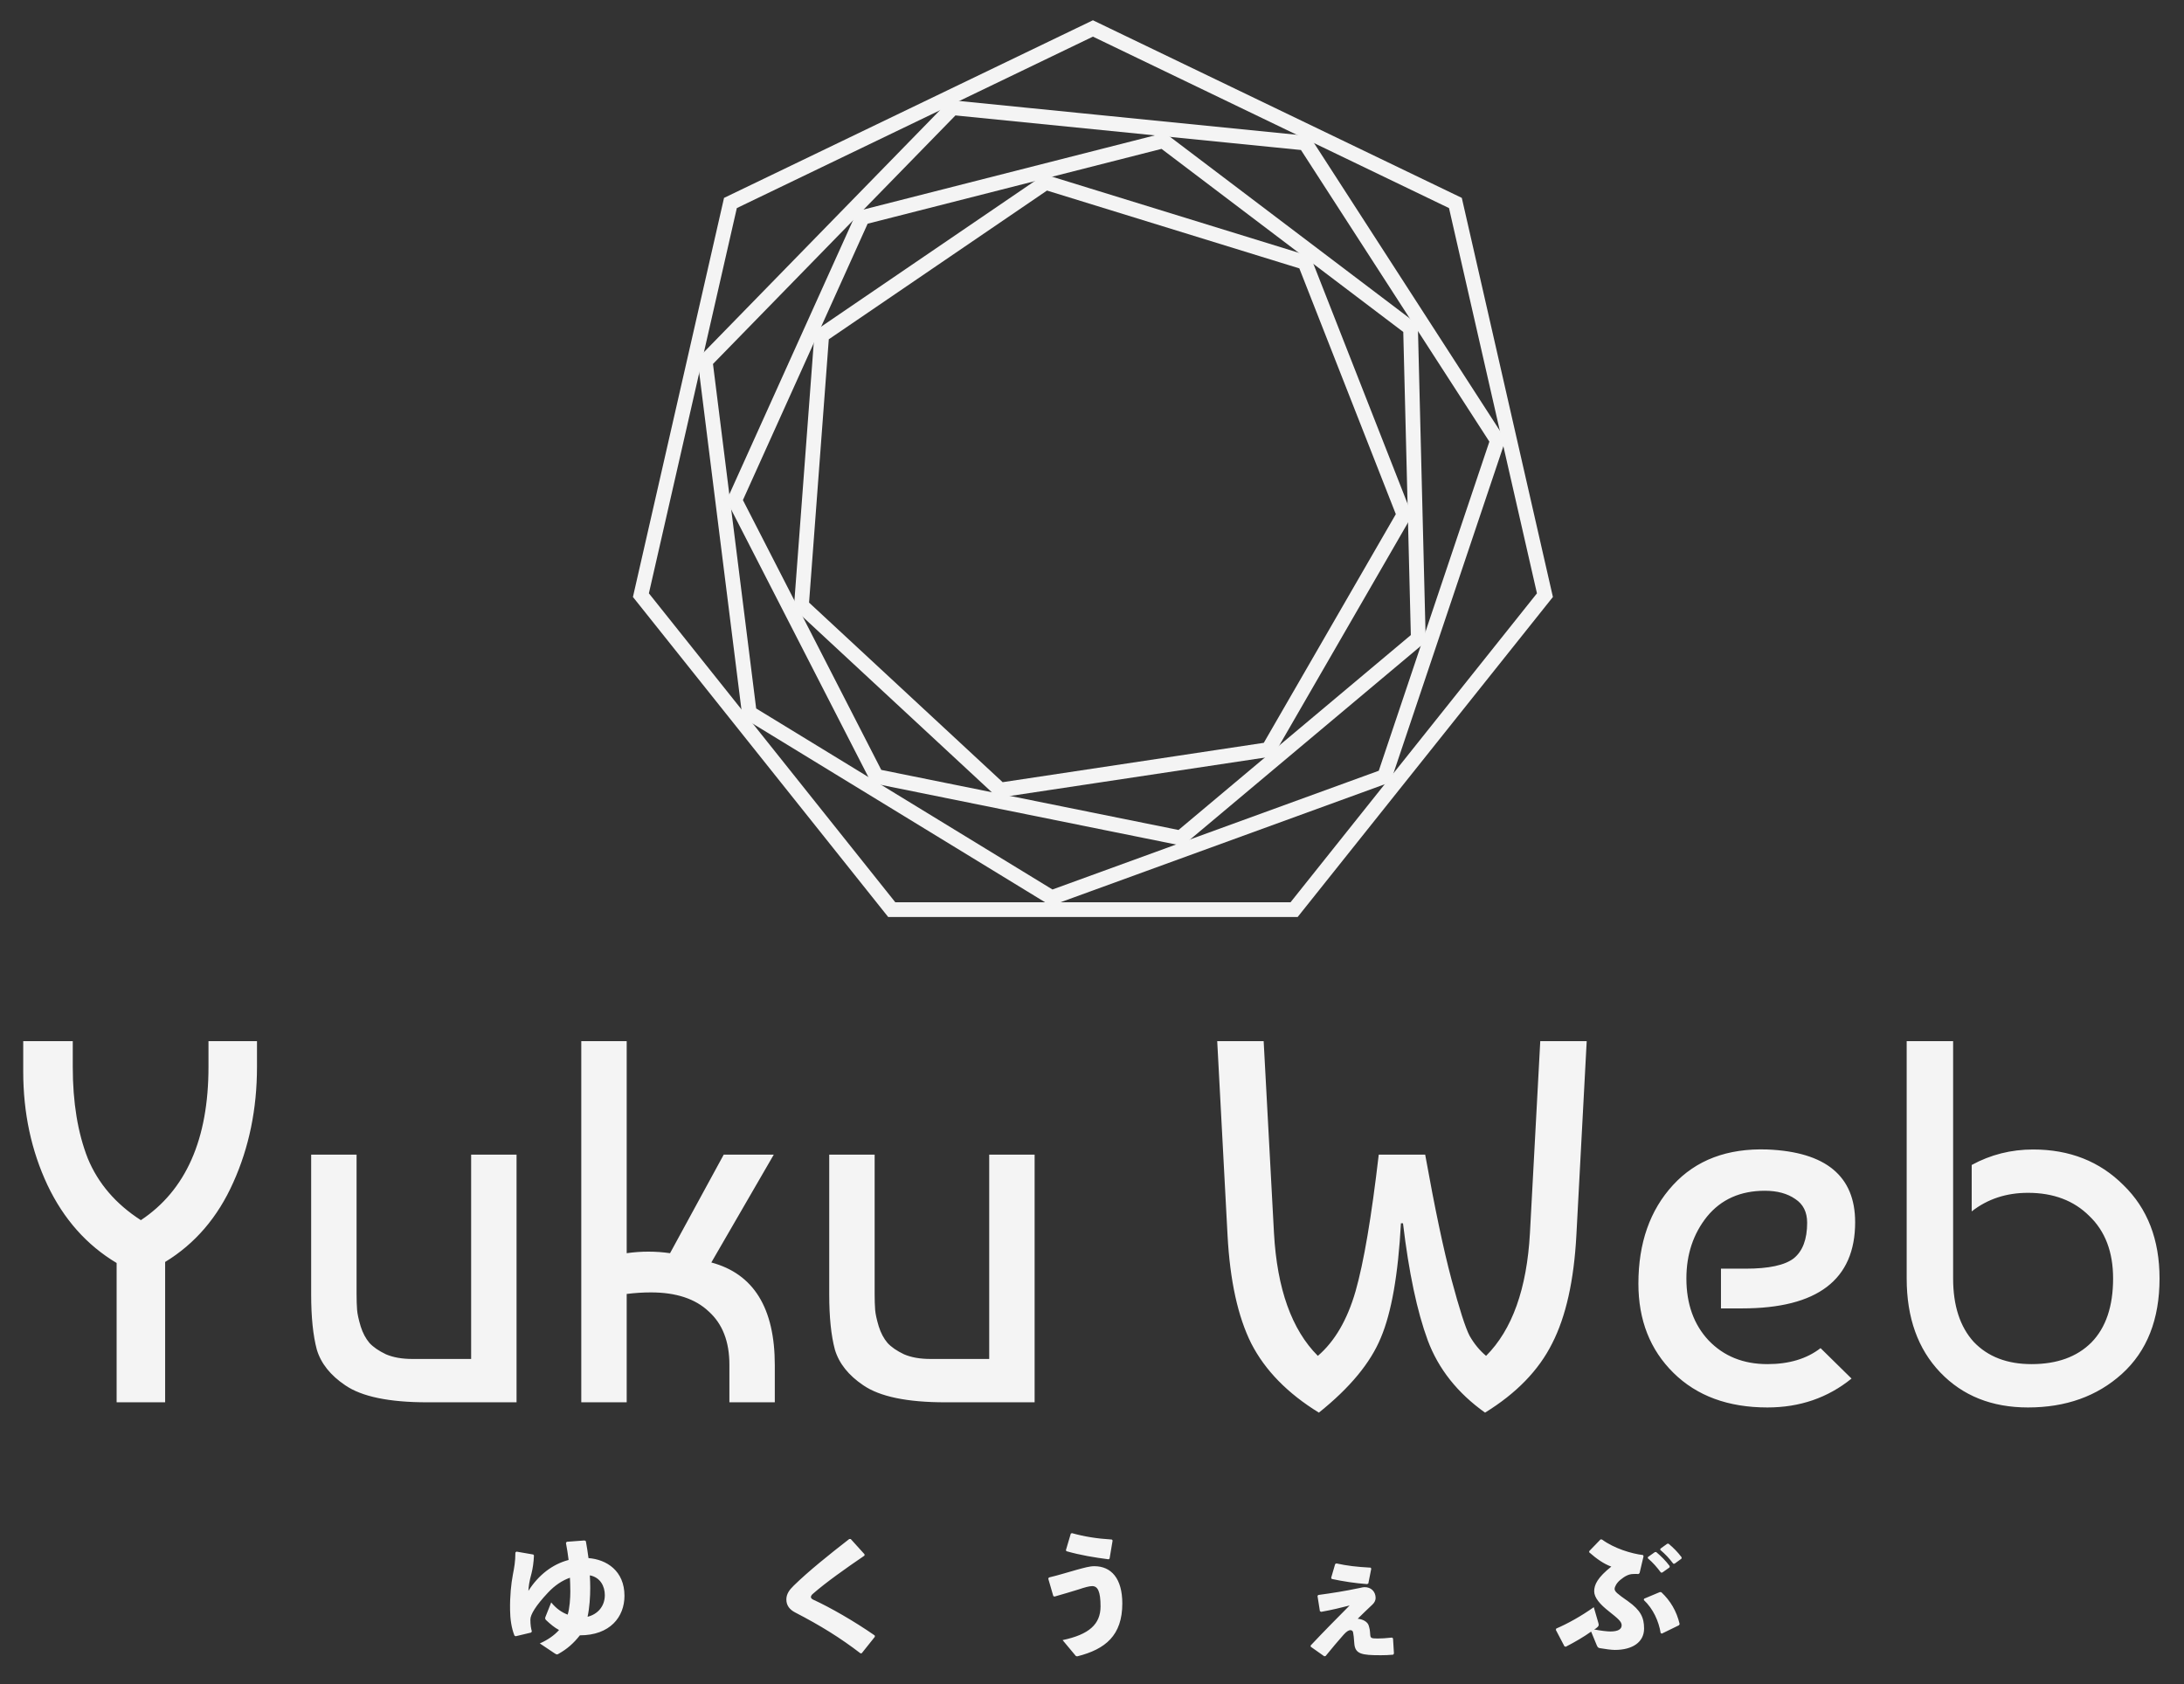
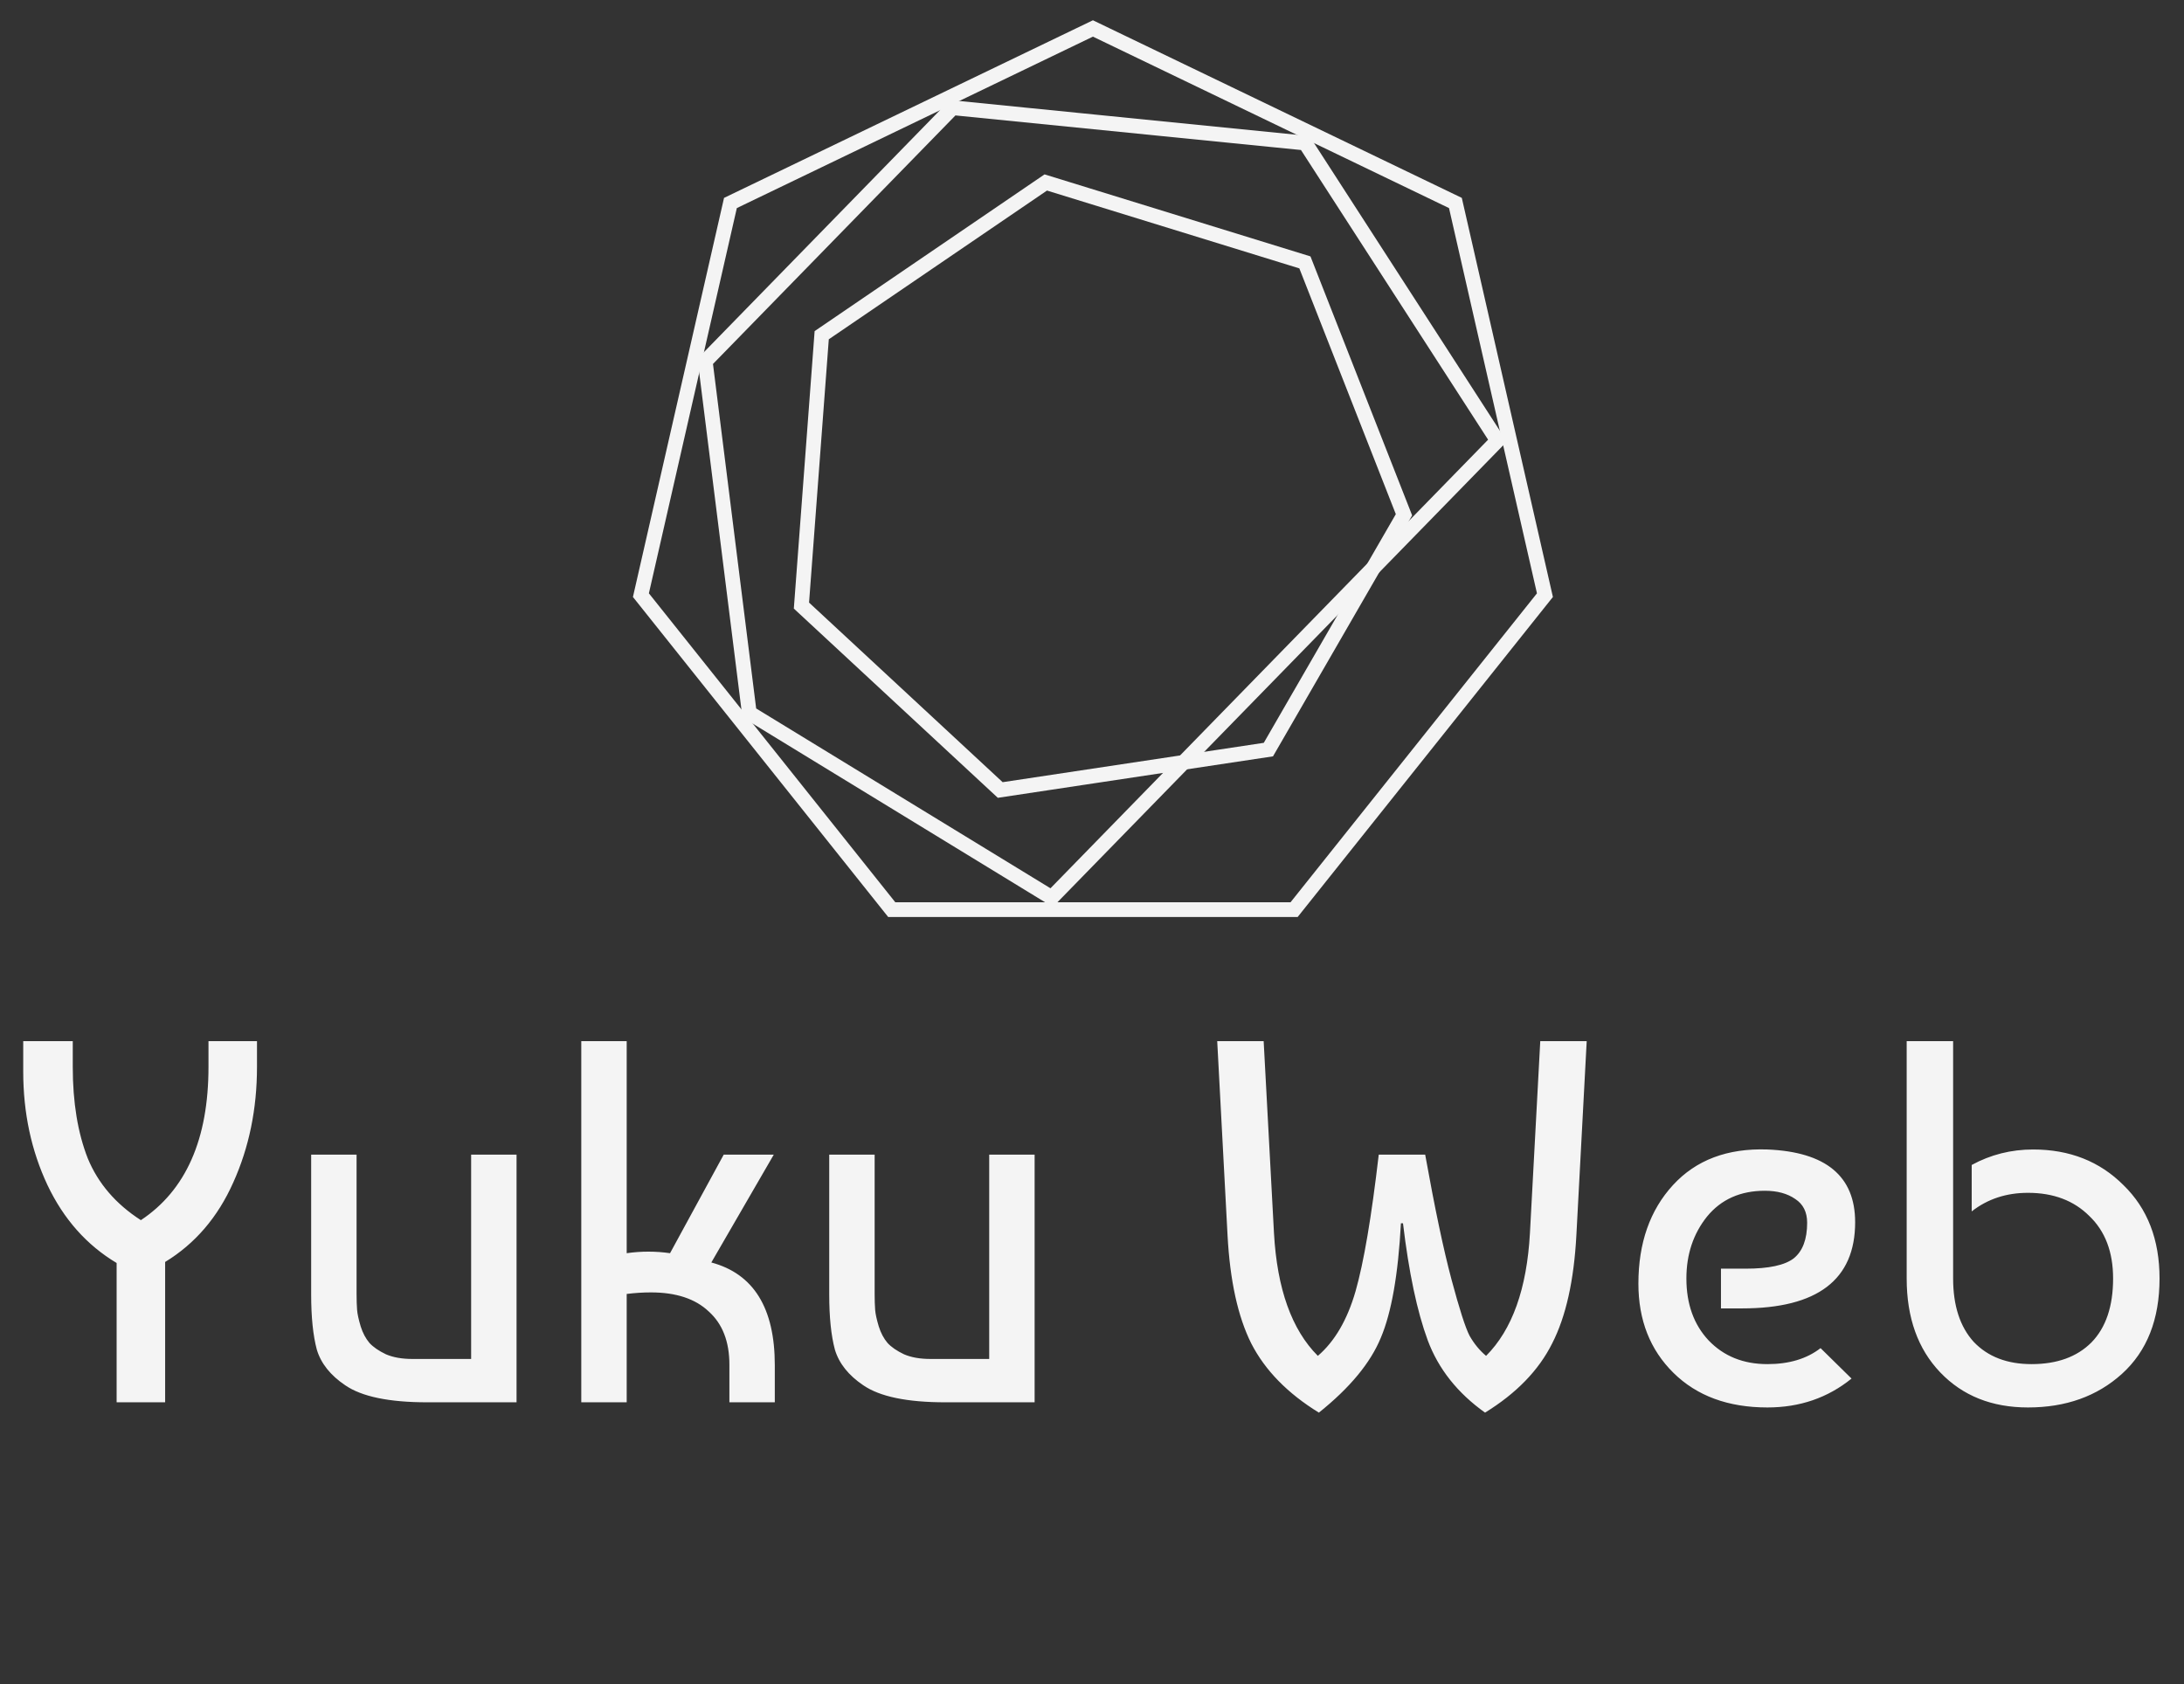
<svg xmlns="http://www.w3.org/2000/svg" width="1185" height="914" viewBox="0 0 1185 914" fill="none">
  <rect x="0" y="0" width="1185" height="914" fill="#333333" stroke="none" />
  <g clip-path="url(#clip0_109_92)">
    <path d="M396.322 110.155L593 15.44L789.678 110.155L838.253 322.977L702.148 493.648H483.852L347.747 322.977L396.322 110.155Z" stroke="#f4f4f4" stroke-width="8" />
-     <path d="M382.644 196.103L516.889 58.468L708.196 77.612L812.508 239.117L751.275 421.369L570.607 487.126L406.551 386.874L382.644 196.103Z" stroke="#f4f4f4" stroke-width="8" />
-     <path d="M398.653 271.491L467.914 117.994L631.105 76.44L765.342 178.121L769.54 346.467L640.539 454.712L475.479 421.345L398.653 271.491Z" stroke="#f4f4f4" stroke-width="8" />
+     <path d="M382.644 196.103L516.889 58.468L708.196 77.612L812.508 239.117L570.607 487.126L406.551 386.874L382.644 196.103Z" stroke="#f4f4f4" stroke-width="8" />
    <path d="M434.849 328.636L445.845 181.908L567.417 99.022L708.019 142.392L761.775 279.36L688.205 406.786L542.71 428.716L434.849 328.636Z" stroke="#f4f4f4" stroke-width="8" />
-     <path d="M295.984 877.376C295.696 878.096 295.696 878.6 296.272 879.176C298.648 881.408 300.88 883.28 303.328 884.576C300.952 887.24 297.496 889.832 292.888 891.848L300.952 897.248C301.528 897.608 301.888 897.824 302.176 897.824C302.464 897.824 302.752 897.68 303.112 897.464C307.72 894.872 311.248 891.776 314.632 887.456C330.976 887.456 338.824 877.52 338.824 866C338.824 852.392 329.032 846.272 319.312 845.552C318.88 842.456 318.448 839.36 317.872 836.336L317.152 835.976L307.504 836.696L307.072 837.344C307.648 840.296 308.152 843.608 308.512 846.56C299.8 848.864 292.24 854.624 286.696 863.336C286.84 860.888 287.128 858.368 288.424 853.688C289 851.456 289.576 847.928 289.72 844.112L289.36 843.608L280.216 842.024L279.64 842.528C279.64 847.496 278.992 850.808 278.272 854.552C277.336 859.448 276.616 866.288 276.76 873.848C276.832 878.456 277.408 883.208 279.136 887.6L279.784 887.96L288.208 885.944L288.568 885.296C288.136 883.784 287.776 881.84 287.776 878.888C287.776 876.224 290.656 871.4 297.28 864.344C301.096 860.24 305.272 857.576 309.232 856.208C309.304 858.224 309.448 860.168 309.448 863.768C309.448 867.296 309.088 872.768 308.008 876.224C304.912 875.072 301.816 872.984 299.08 869.6L295.984 877.376ZM320.032 854.912C325.72 855.992 328.168 860.816 328.168 865.64C328.168 871.76 324.208 876.08 318.808 877.376C319.888 872.336 320.248 866.504 320.248 861.752C320.248 859.664 320.176 857.216 320.032 854.912ZM467.56 897.176L474.688 888.248L474.616 887.528C463.528 879.824 450.496 872.336 441.208 868.088C440.56 867.8 440.056 867.296 439.984 866.792C439.912 866.288 440.344 865.496 441.064 864.92C448.048 858.8 458.92 851.096 469.072 844.184V843.464L461.584 835.184H460.792C449.776 843.752 438.904 852.464 430.696 860.456C428.248 862.832 426.664 865.064 426.664 868.016C426.664 871.328 428.536 873.56 431.488 875.072C445.24 882.2 455.824 888.752 466.912 897.248L467.56 897.176ZM578.634 841.808C586.266 843.968 593.682 845.192 601.458 846.2L602.034 845.84L603.69 835.976L603.258 835.472C595.05 834.968 588.426 833.888 581.658 832.016L581.01 832.232L578.346 841.232L578.634 841.808ZM572.154 866.432C576.834 865.136 581.442 863.696 585.258 862.544C588.426 861.464 591.018 860.744 592.602 860.744C595.626 860.744 597.138 863.624 597.138 871.76C597.138 881.408 590.945 887.024 576.546 890.048L583.386 898.256C583.746 898.76 583.962 898.832 584.61 898.832C599.73 895.016 608.946 887.528 608.946 870.176C608.946 856.64 602.97 849.944 593.754 849.944C591.162 849.944 588.21 850.808 583.962 851.96C579.498 853.184 574.098 854.912 569.13 856.064L568.77 856.712L571.506 866.144L572.154 866.432ZM714.858 866.144L716.154 874.352L716.874 874.712C722.49 873.704 727.89 872.408 732.282 871.256C725.586 878.024 718.818 884.792 711.114 893L711.186 893.648L718.53 898.832L719.25 898.688C722.994 894.08 726.162 890.336 729.042 887.096C730.77 885.152 731.922 884.648 732.714 884.648C733.434 884.648 734.01 885.08 734.154 885.8C734.442 887.24 734.586 888.608 734.802 891.632C735.162 897.68 738.834 898.256 749.202 898.256C751.146 898.256 753.666 898.184 755.898 897.968L756.33 897.32L755.826 889.112L755.25 888.68C751.722 889.04 749.706 889.184 747.474 889.184C743.802 889.184 743.586 888.896 743.442 886.88C743.298 884.576 743.154 883.928 742.65 882.2C742.074 880.184 739.626 878.744 736.674 878.456C739.338 875.792 741.93 873.344 744.666 870.752C745.602 869.888 746.394 868.592 746.394 867.224C746.394 863.696 743.874 861.248 740.346 861.32C739.626 861.32 739.122 861.464 737.826 861.752C729.258 863.552 722.634 864.56 715.218 865.568L714.858 866.144ZM724.434 848.792L722.274 856.208L722.562 856.856C728.97 858.224 735.162 859.16 741.786 859.664L742.434 859.304L744.018 851.312L743.73 850.736C735.882 850.304 731.058 849.728 725.082 848.432L724.434 848.792ZM894.066 845.624C896.946 848.072 898.962 850.448 901.194 853.4H901.914L905.874 850.592L905.946 849.872C903.786 846.992 901.266 844.472 898.602 842.24L897.882 842.312L894.138 844.976L894.066 845.624ZM900.834 841.088C903.714 843.536 905.658 845.624 907.89 848.576H908.61L912.354 845.84L912.426 845.12C910.266 842.24 907.962 839.936 905.298 837.704L904.578 837.776L900.906 840.44L900.834 841.088ZM864.762 872.192C857.85 877.088 850.722 881.048 844.386 883.784L844.17 884.504L848.85 893.432L849.57 893.648C854.466 891.128 859.29 888.32 863.322 885.44L866.346 892.784C866.85 894.008 867.21 894.296 868.218 894.44C871.026 894.944 874.482 895.376 876.21 895.376C885.714 895.376 892.05 891.2 892.05 883.784C892.05 877.808 890.178 873.848 883.41 869.024C877.434 864.848 876.066 863.696 876.066 862.256C876.066 861.104 877.146 859.016 879.162 857.36C881.682 855.272 883.77 854.264 885.93 854.192C886.866 854.12 888.162 854.12 889.026 854.192L889.602 853.688L891.762 844.544L891.474 843.896C885.282 843.176 875.778 840.296 869.226 835.472L868.434 835.4L862.314 841.736L862.242 842.384C866.346 845.984 870.234 848.72 874.266 850.16C866.85 856.064 864.978 859.952 864.978 863.552C864.978 867.008 868.146 870.68 873.042 874.496C878.01 878.456 879.882 880.04 879.882 881.984C879.882 884.144 877.938 885.368 873.762 885.368C872.034 885.368 868.434 884.936 864.978 884.288C865.77 883.856 866.202 883.568 866.922 882.848C867.354 882.344 867.642 881.984 867.21 880.616L864.762 872.192ZM891.906 868.304C897.018 873.056 900.042 879.896 901.05 886.232L901.698 886.52L910.986 881.984L911.346 881.336C909.69 874.28 906.306 868.664 901.41 864.056L900.618 863.984L892.05 867.584L891.906 868.304Z" fill="#f4f4f4" />
    <path d="M139.44 565V579C139.44 601.773 135.147 622.68 126.56 641.72C118.16 660.573 105.84 674.947 89.6 684.84V761H63.28V685.4C47.04 675.693 34.533 661.6 25.76 643.12C16.987 624.453 12.6 603.92 12.6 581.52V565H39.48V579C39.48 598.227 42.187 614.747 47.6 628.56C53.2 642.187 62.813 653.387 76.44 662.16C100.893 645.92 113.12 618.2 113.12 579V565H139.44ZM280.271 761H231.831C211.111 761 196.271 757.92 187.311 751.76C179.285 746.347 174.151 739.907 171.911 732.44C169.858 724.787 168.831 714.8 168.831 702.48V626.6H193.471V702.2C193.471 705.56 193.565 708.453 193.751 710.88C193.938 713.12 194.591 716.107 195.711 719.84C196.831 723.387 198.418 726.373 200.471 728.8C202.525 731.04 205.511 733.093 209.431 734.96C213.351 736.64 218.111 737.48 223.711 737.48H255.631V626.6H280.271V761ZM392.674 626.6H419.834L385.954 685.12C408.914 691.28 420.394 709.853 420.394 740.84V761H395.754V740.56C395.754 728.053 392.02 718.44 384.554 711.72C377.274 704.813 366.82 701.36 353.194 701.36C348.9 701.36 344.514 701.64 340.034 702.2V761H315.394V565H340.034V680.08C347.874 678.96 355.714 678.96 363.554 680.08L392.674 626.6ZM561.365 761H512.925C492.205 761 477.365 757.92 468.405 751.76C460.378 746.347 455.245 739.907 453.005 732.44C450.952 724.787 449.925 714.8 449.925 702.48V626.6H474.565V702.2C474.565 705.56 474.658 708.453 474.845 710.88C475.032 713.12 475.685 716.107 476.805 719.84C477.925 723.387 479.512 726.373 481.565 728.8C483.618 731.04 486.605 733.093 490.525 734.96C494.445 736.64 499.205 737.48 504.805 737.48H536.725V626.6H561.365V761ZM806.319 735.8C820.506 721.613 828.439 699.4 830.119 669.16L835.719 565H860.919L855.319 670.28C854.012 694.92 849.626 714.52 842.159 729.08C834.879 743.64 822.746 756.147 805.759 766.6C790.826 755.96 780.466 742.893 774.679 727.4C768.892 711.72 764.412 690.533 761.239 663.84H760.119C758.626 691.653 754.986 712.373 749.199 726C743.599 739.627 732.399 753.16 715.599 766.6C698.612 756.147 686.386 743.64 678.919 729.08C671.639 714.52 667.346 694.92 666.039 670.28L660.439 565H685.639L691.239 669.16C692.919 699.4 700.852 721.613 715.039 735.8C724.186 727.96 730.999 716.293 735.479 700.8C739.959 685.12 744.159 660.387 748.079 626.6H773.279C778.506 655.72 783.266 678.307 787.559 694.36C791.852 710.413 795.119 720.587 797.359 724.88C799.786 729.173 802.772 732.813 806.319 735.8ZM958.967 623.8C990.701 625.107 1006.57 638.267 1006.57 663.28C1006.57 694.453 986.127 710.04 945.247 710.04H933.767V688.48H947.207C959.714 688.48 968.394 686.613 973.247 682.88C978.101 678.96 980.527 672.52 980.527 663.56C980.527 657.773 978.381 653.48 974.087 650.68C969.794 647.693 964.287 646.2 957.567 646.2C944.314 646.2 933.861 650.867 926.207 660.2C918.741 669.533 915.007 680.733 915.007 693.8C915.007 707.613 919.021 718.813 927.047 727.4C935.261 735.987 945.901 740.28 958.967 740.28C970.727 740.28 980.341 737.387 987.807 731.6L1004.61 748.12C991.727 758.573 976.514 763.8 958.967 763.8C937.687 763.8 920.701 757.547 908.007 745.04C895.314 732.533 888.967 716.387 888.967 696.6C888.967 674.573 895.221 656.747 907.727 643.12C920.234 629.493 937.314 623.053 958.967 623.8ZM1034.53 565H1059.73V693.8C1059.73 708.547 1063.47 720.027 1070.93 728.24C1078.59 736.267 1089.04 740.28 1102.29 740.28C1116.11 740.28 1126.93 736.36 1134.77 728.52C1142.61 720.493 1146.53 708.92 1146.53 693.8C1146.53 679.427 1142.24 668.133 1133.65 659.92C1125.25 651.52 1114.15 647.32 1100.33 647.32C1088.57 647.32 1078.4 650.68 1069.81 657.4V632.2C1080.08 626.6 1091.19 623.8 1103.13 623.8C1122.92 623.8 1139.25 630.24 1152.13 643.12C1165.2 655.813 1171.73 672.707 1171.73 693.8C1171.73 716.013 1164.92 733.28 1151.29 745.6C1137.85 757.733 1120.87 763.8 1100.33 763.8C1080.73 763.8 1064.87 757.453 1052.73 744.76C1040.6 732.067 1034.53 715.08 1034.53 693.8V565Z" fill="#f4f4f4" />
  </g>
  <defs>
    <clipPath id="clip0_109_92">
      <rect width="1185" height="914" fill="white" />
    </clipPath>
  </defs>
</svg>